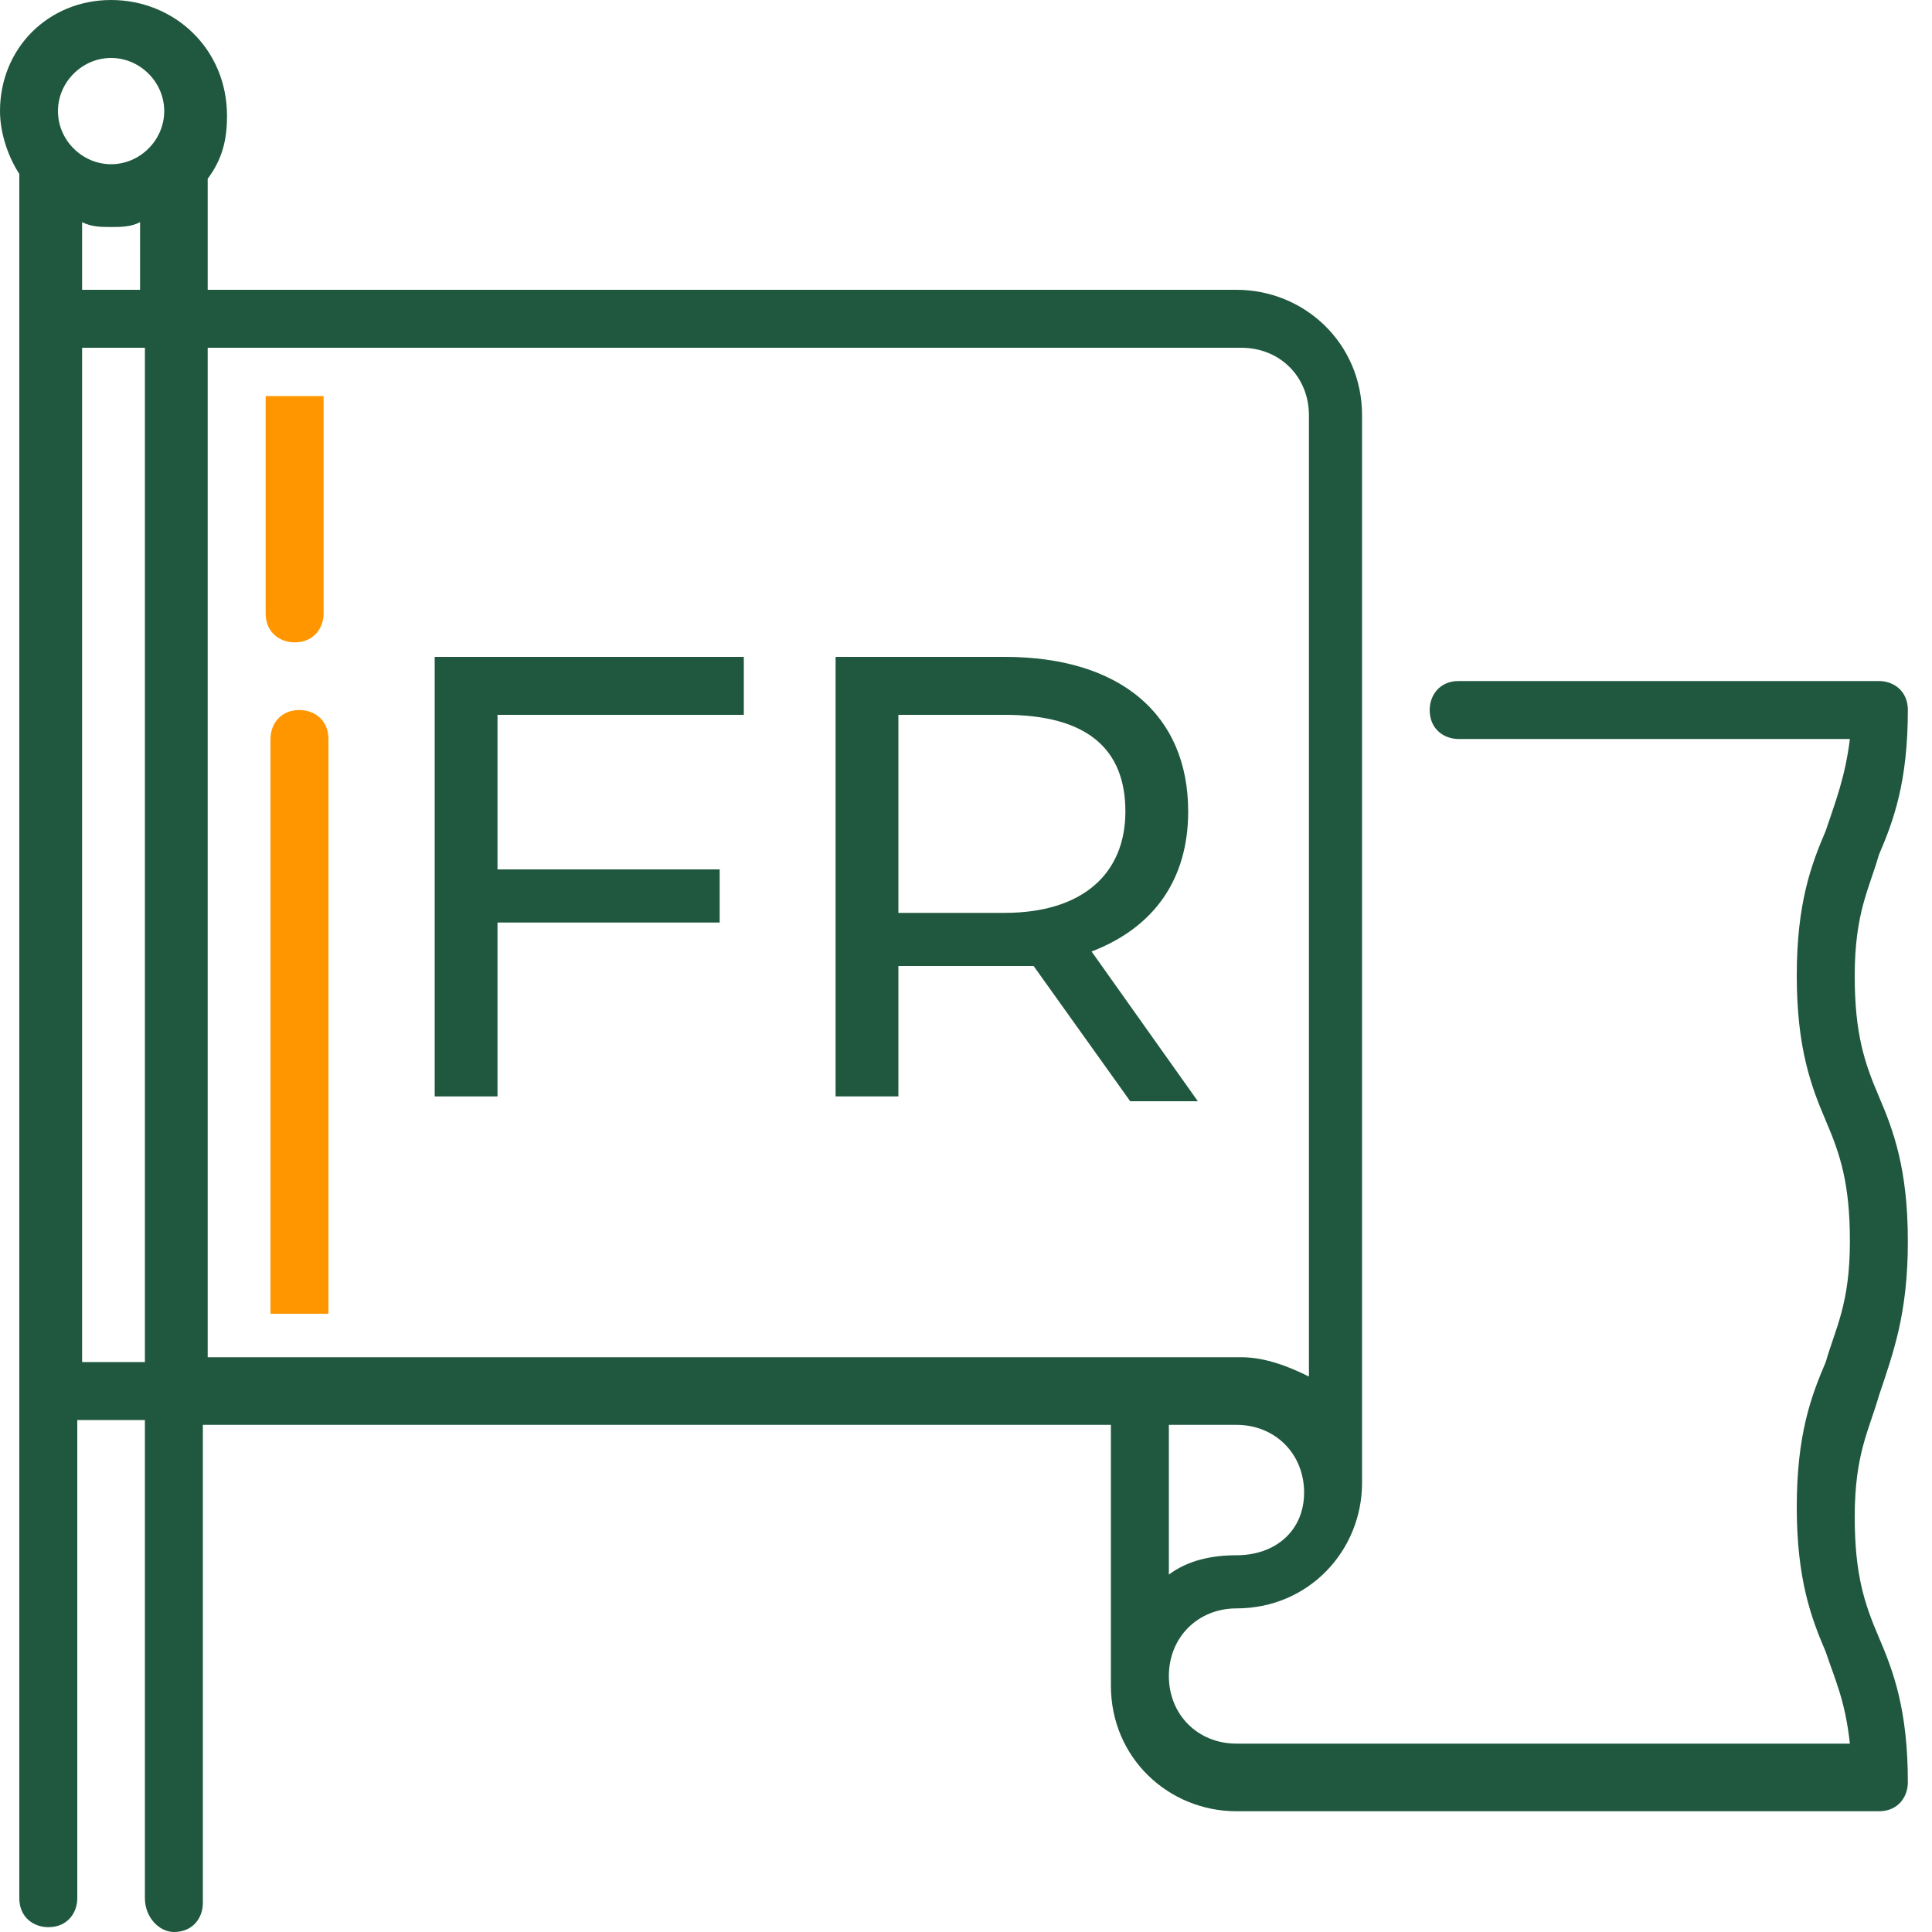
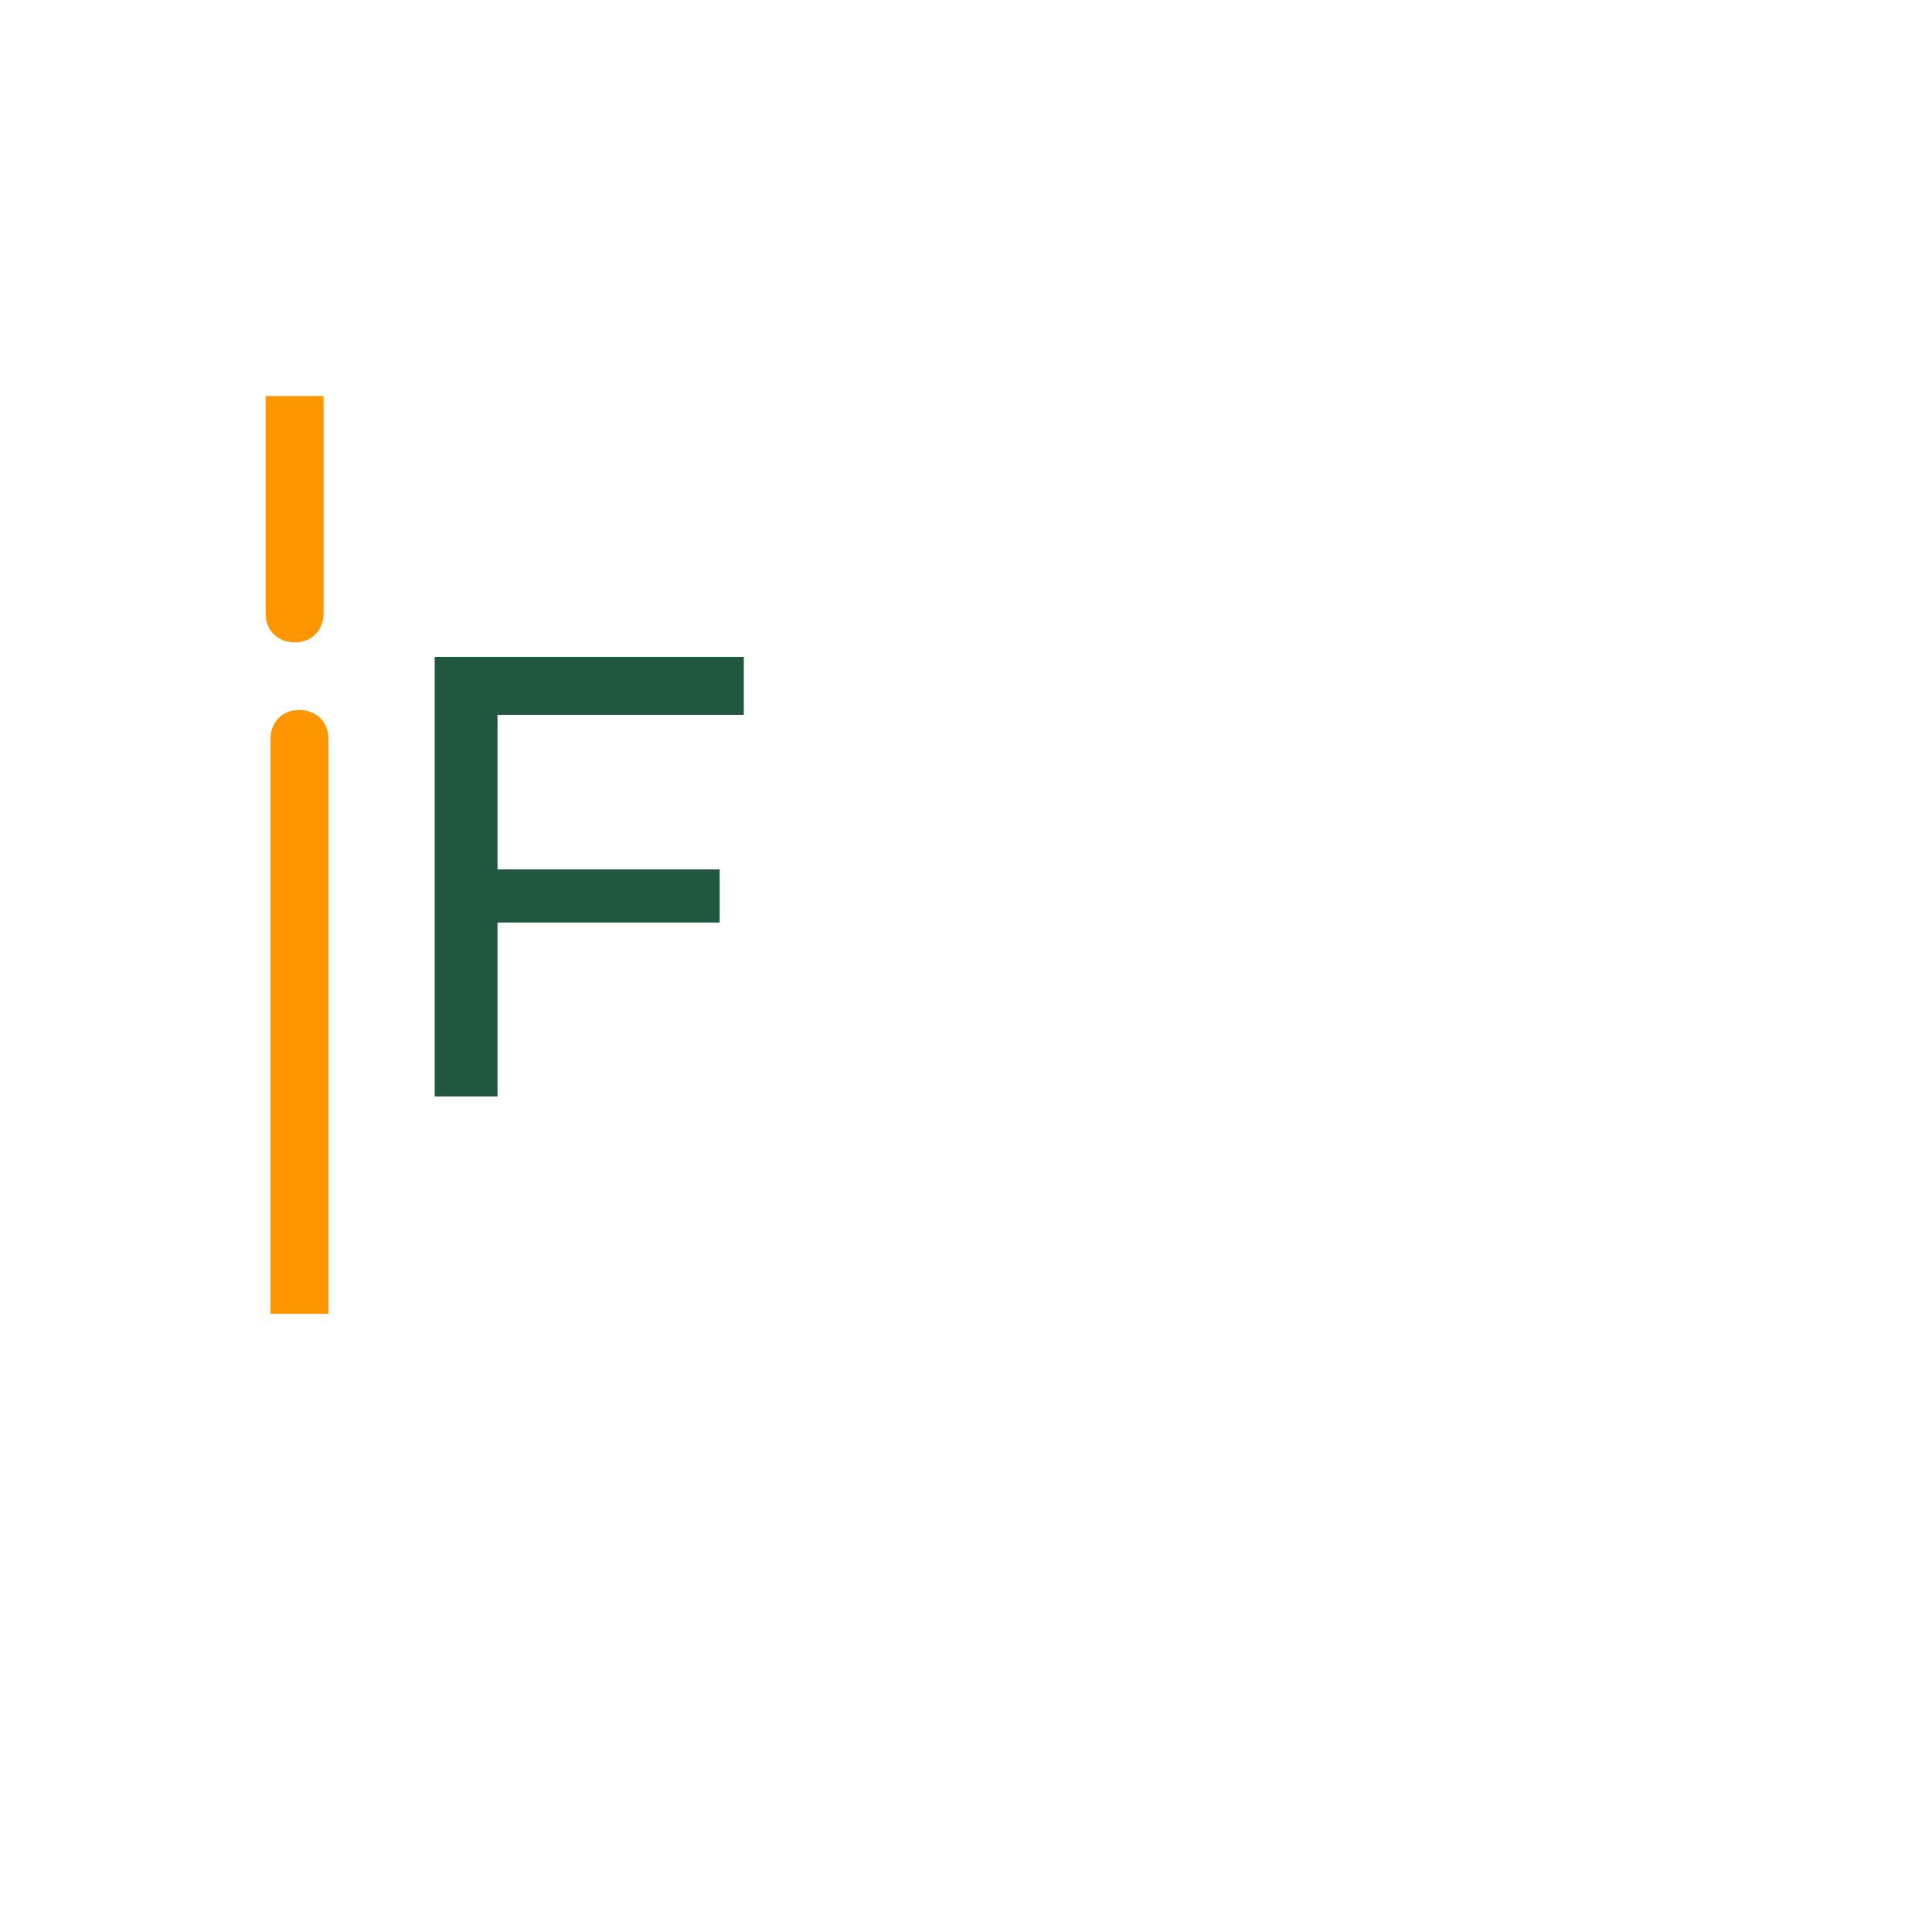
<svg xmlns="http://www.w3.org/2000/svg" version="1.1" id="Warstwa_1" x="0px" y="0px" viewBox="0 0 40 40" style="enable-background:new 0 0 40 40;" xml:space="preserve">
  <style type="text/css">
	.st0{fill:#FF9600;}
	.st1{fill:#1F583F;}
</style>
  <path class="st0" d="M6.8,27.2V15.3c0-0.4-0.3-0.6-0.6-0.6c-0.4,0-0.6,0.3-0.6,0.6v11.9 M5.5,8.2v4.5c0,0.4,0.3,0.6,0.6,0.6  c0.4,0,0.6-0.3,0.6-0.6V8.2" />
  <g>
-     <path class="st1" d="M39.5,25.7c0-1.5-0.3-2.3-0.6-3c-0.3-0.7-0.5-1.3-0.5-2.5c0-1.3,0.3-1.8,0.5-2.5c0.3-0.7,0.6-1.5,0.6-3   c0-0.4-0.3-0.6-0.6-0.6l-8.7,0c-0.4,0-0.6,0.3-0.6,0.6c0,0.4,0.3,0.6,0.6,0.6l8.1,0c-0.1,0.8-0.3,1.3-0.5,1.9   c-0.3,0.7-0.6,1.5-0.6,3c0,1.5,0.3,2.3,0.6,3c0.3,0.7,0.5,1.3,0.5,2.5c0,1.3-0.3,1.8-0.5,2.5c-0.3,0.7-0.6,1.5-0.6,3   c0,1.5,0.3,2.3,0.6,3c0.2,0.6,0.4,1,0.5,1.9H25.6c-0.8,0-1.4-0.6-1.4-1.4s0.6-1.4,1.4-1.4c1.5,0,2.6-1.2,2.6-2.6V8.6   c0-1.5-1.2-2.6-2.6-2.6H4.3V3.7c0.3-0.4,0.4-0.8,0.4-1.3C4.7,1,3.6,0,2.3,0S0,1,0,2.3c0,0.5,0.2,1,0.4,1.3v35.7   c0,0.4,0.3,0.6,0.6,0.6c0.4,0,0.6-0.3,0.6-0.6v-9.9H3v9.9C3,39.7,3.3,40,3.6,40c0.4,0,0.6-0.3,0.6-0.6v-9.9H23v5.4   c0,1.5,1.2,2.6,2.6,2.6h13.3c0.4,0,0.6-0.3,0.6-0.6c0-1.5-0.3-2.3-0.6-3c-0.3-0.7-0.5-1.3-0.5-2.5c0-1.3,0.3-1.8,0.5-2.5   C39.2,28,39.5,27.2,39.5,25.7z M3,28.2H1.7V7.2H3V28.2z M3,6H1.7V4.6c0.2,0.1,0.4,0.1,0.6,0.1c0.2,0,0.4,0,0.6-0.1V6z M2.3,3.4   c-0.6,0-1.1-0.5-1.1-1.1s0.5-1.1,1.1-1.1c0.6,0,1.1,0.5,1.1,1.1S2.9,3.4,2.3,3.4z M25.6,32.2c-0.5,0-1,0.1-1.4,0.4v-3.1h1.4   c0.8,0,1.4,0.6,1.4,1.4S26.4,32.2,25.6,32.2z M4.3,28.2V7.2h21.4c0.8,0,1.4,0.6,1.4,1.4v19.9c-0.4-0.2-0.9-0.4-1.4-0.4H4.3z" />
    <polygon class="st1" points="9,22.7 10.3,22.7 10.3,19.1 14.9,19.1 14.9,18 10.3,18 10.3,14.8 15.4,14.8 15.4,13.6 9,13.6  " />
-     <path class="st1" d="M24.6,16.8c0-2-1.4-3.2-3.8-3.2h-3.5v9.1h1.3V20h2.2c0.2,0,0.4,0,0.6,0l2,2.8h1.4l-2.2-3.1   C23.9,19.2,24.6,18.2,24.6,16.8z M20.8,18.9h-2.2v-4.1h2.2c1.7,0,2.5,0.7,2.5,2S22.4,18.9,20.8,18.9z" />
  </g>
</svg>